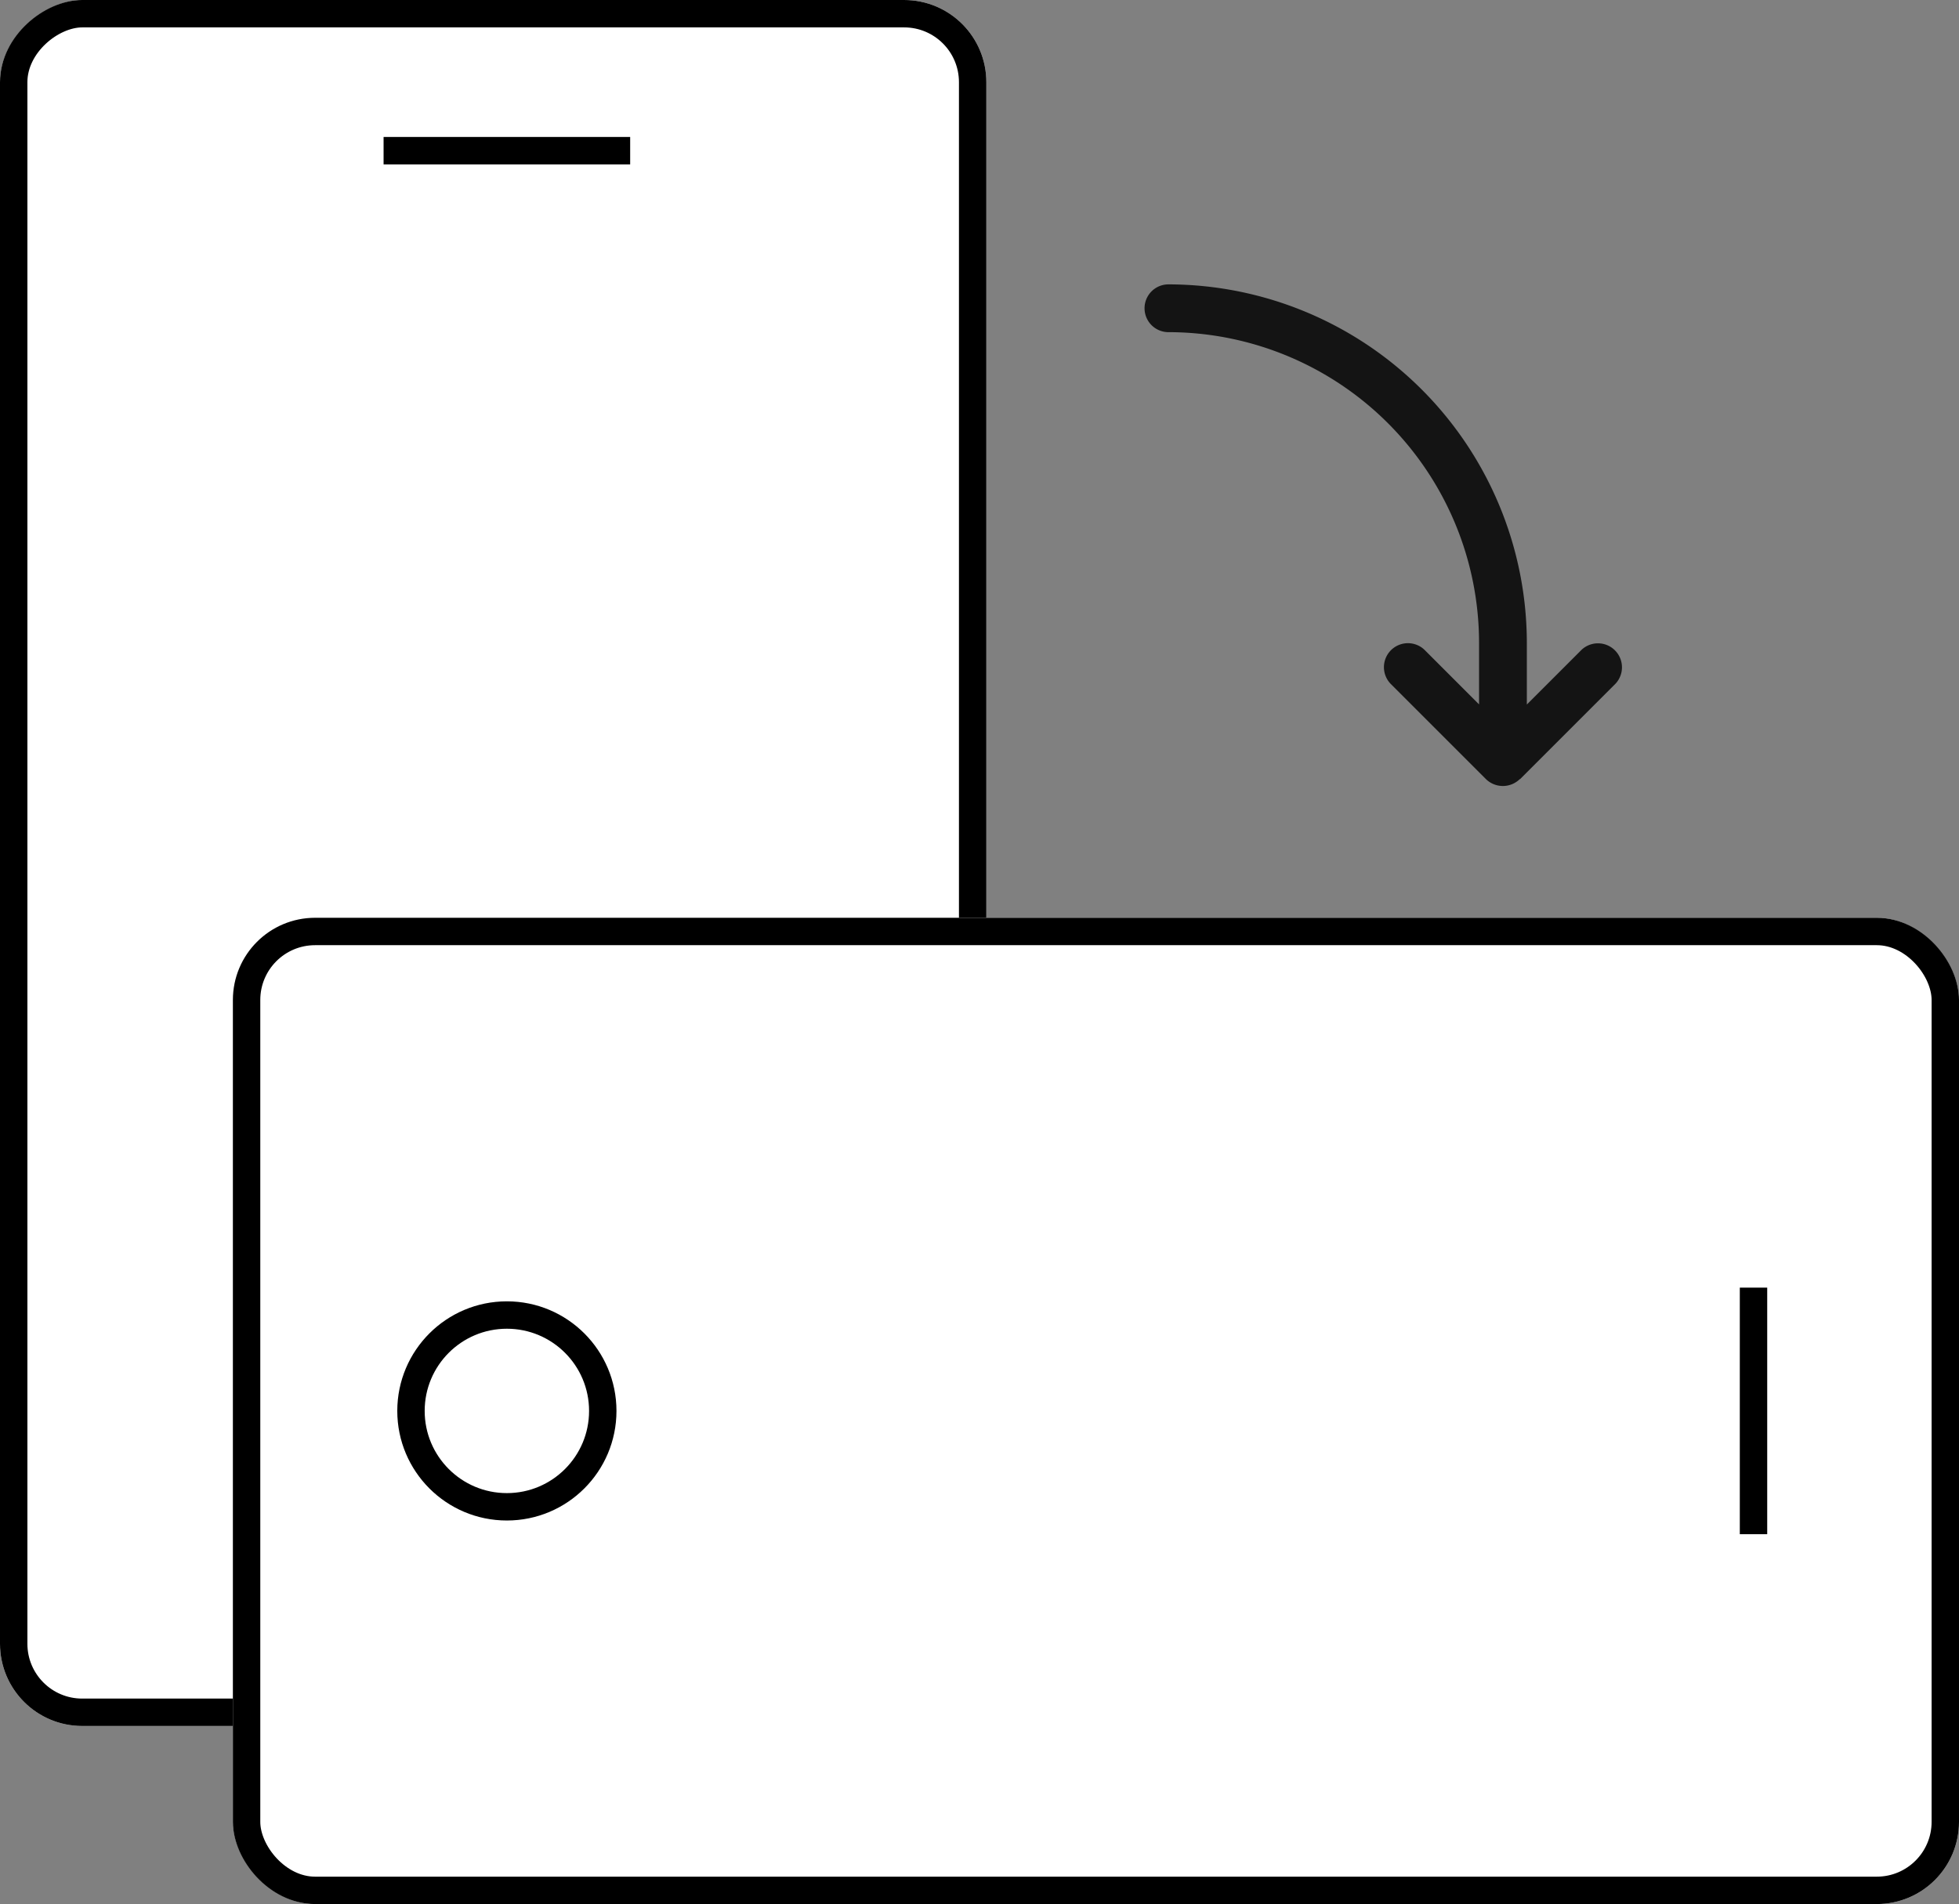
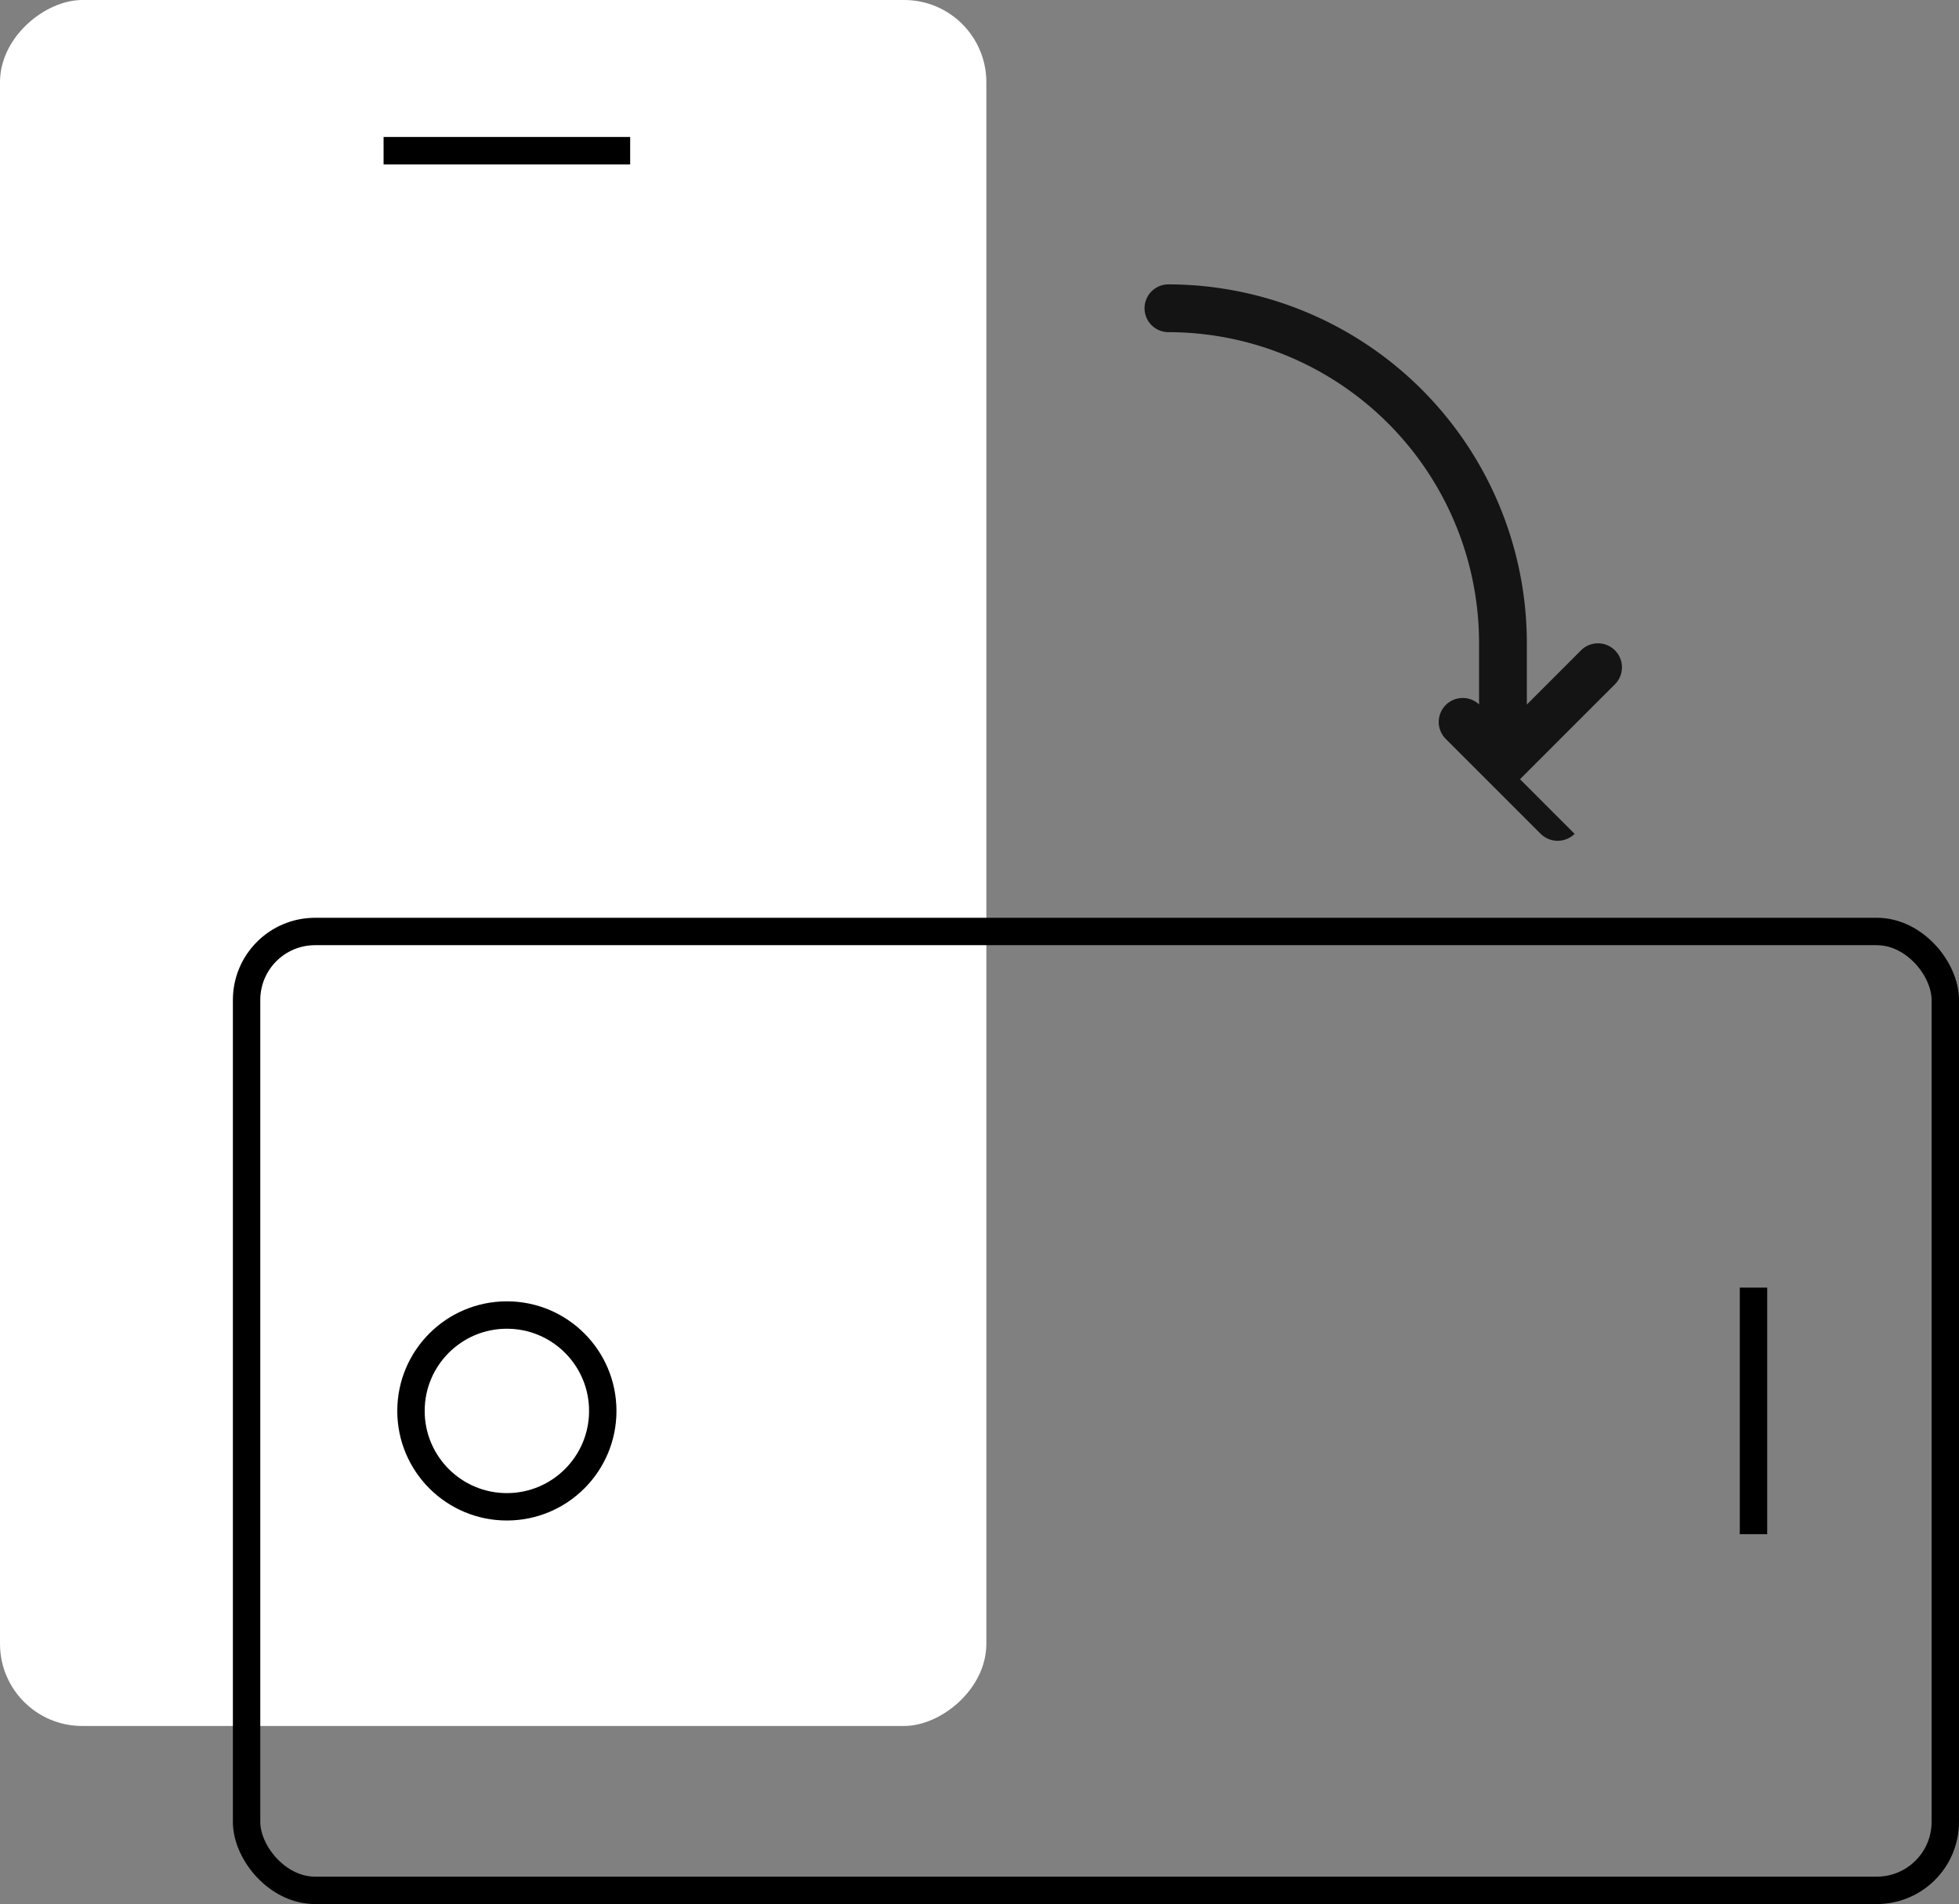
<svg xmlns="http://www.w3.org/2000/svg" width="71.5" height="69.5" viewBox="0 0 71.5 69.5">
  <rect x="0" y="0" width="71.5" height="69.5" fill="#808080" stroke="none" />
  <g id="Group_269" data-name="Group 269" transform="translate(-128.5 -441.5)">
    <g id="Group_268" data-name="Group 268" transform="translate(-9583 -11628)">
      <g id="Rectangle_151" data-name="Rectangle 151" transform="translate(9711.5 12132.5) rotate(-90)" fill="#fff" stroke="#000" stroke-width="1">
        <rect width="63" height="36" rx="3" stroke="none" />
-         <rect x="0.5" y="0.5" width="62" height="35" rx="2.5" fill="none" />
      </g>
      <g id="Rectangle_150" data-name="Rectangle 150" transform="translate(9720 12103)" fill="#fff" stroke="#000" stroke-width="1">
-         <rect width="63" height="36" rx="3" stroke="none" />
        <rect x="0.5" y="0.5" width="62" height="35" rx="2.5" fill="none" />
      </g>
      <g id="Ellipse_8" data-name="Ellipse 8" transform="translate(9726 12117)" fill="none" stroke="#000" stroke-width="1">
-         <circle cx="4" cy="4" r="4" stroke="none" />
        <circle cx="4" cy="4" r="3.5" fill="none" />
      </g>
      <g id="Rectangle_152" data-name="Rectangle 152" transform="translate(9775 12116)" fill="none" stroke="#000" stroke-width="1">
        <rect width="1" height="10" rx="0.5" stroke="none" />
        <rect x="0.5" y="0.5" height="9" fill="none" />
      </g>
      <g id="Rectangle_153" data-name="Rectangle 153" transform="translate(9735 12074.5) rotate(90)" fill="none" stroke="#000" stroke-width="1">
        <rect width="1" height="10" rx="0.5" stroke="none" />
        <rect x="0.5" y="0.5" height="9" fill="none" />
      </g>
    </g>
-     <path id="noun-curved-arrow-4695694" d="M193.062,108.669l-3.488-3.488a.876.876,0,0,0-1.238,1.238l2,2h-2.25A13.1,13.1,0,0,0,175,121.5a.872.872,0,1,0,1.744,0,11.35,11.35,0,0,1,11.337-11.337h2.25l-2,2a.876.876,0,0,0,1.238,1.238l3.488-3.488a.885.885,0,0,0,0-1.238Z" transform="translate(292.646 276.88) rotate(90)" fill="#141414" />
+     <path id="noun-curved-arrow-4695694" d="M193.062,108.669l-3.488-3.488a.876.876,0,0,0-1.238,1.238l2,2h-2.25A13.1,13.1,0,0,0,175,121.5a.872.872,0,1,0,1.744,0,11.35,11.35,0,0,1,11.337-11.337h2.25a.876.876,0,0,0,1.238,1.238l3.488-3.488a.885.885,0,0,0,0-1.238Z" transform="translate(292.646 276.88) rotate(90)" fill="#141414" />
  </g>
</svg>